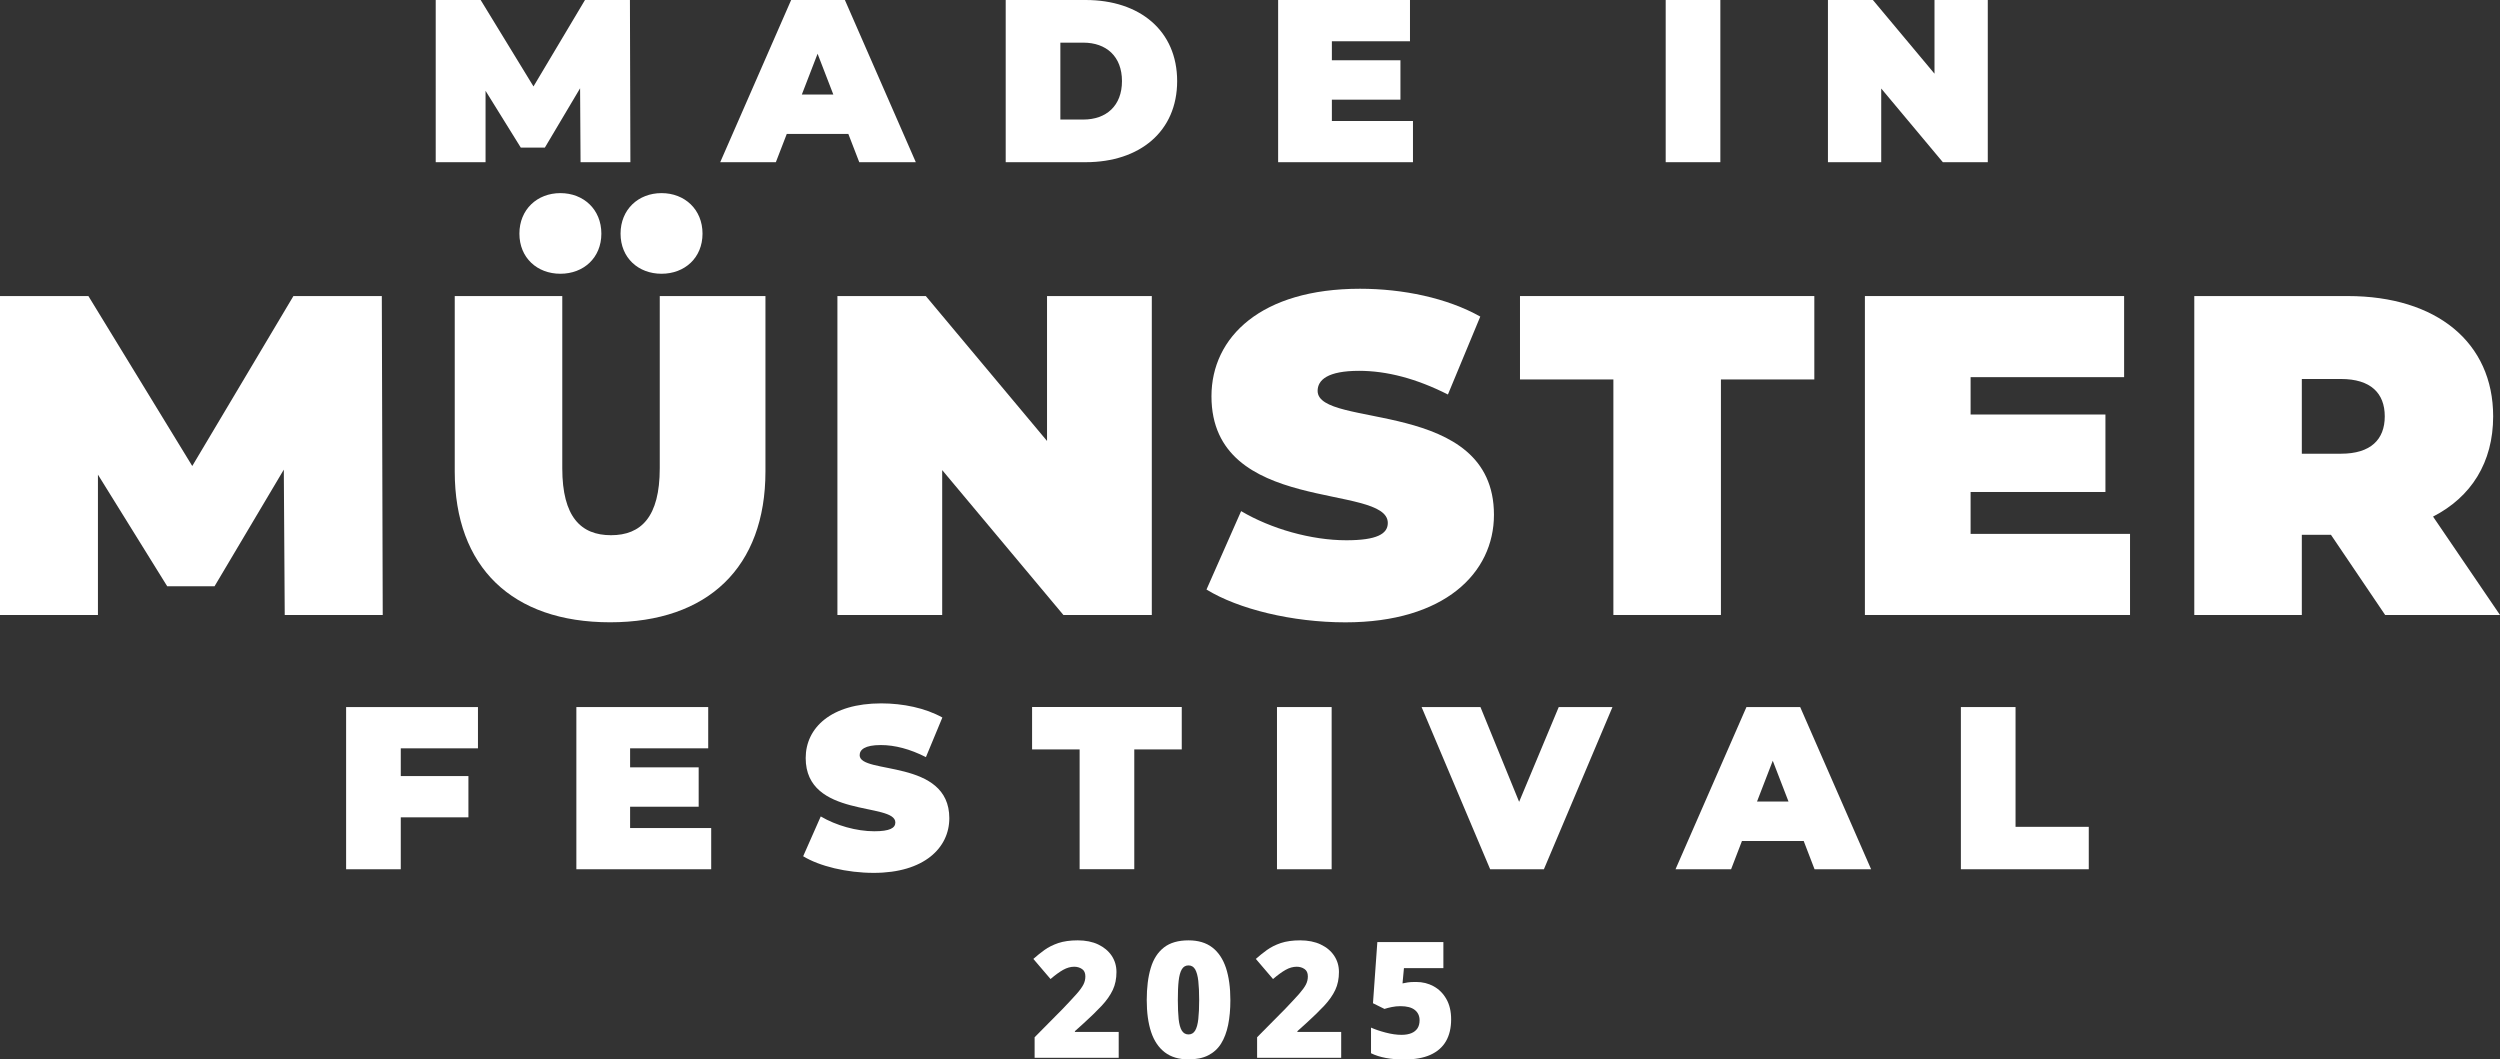
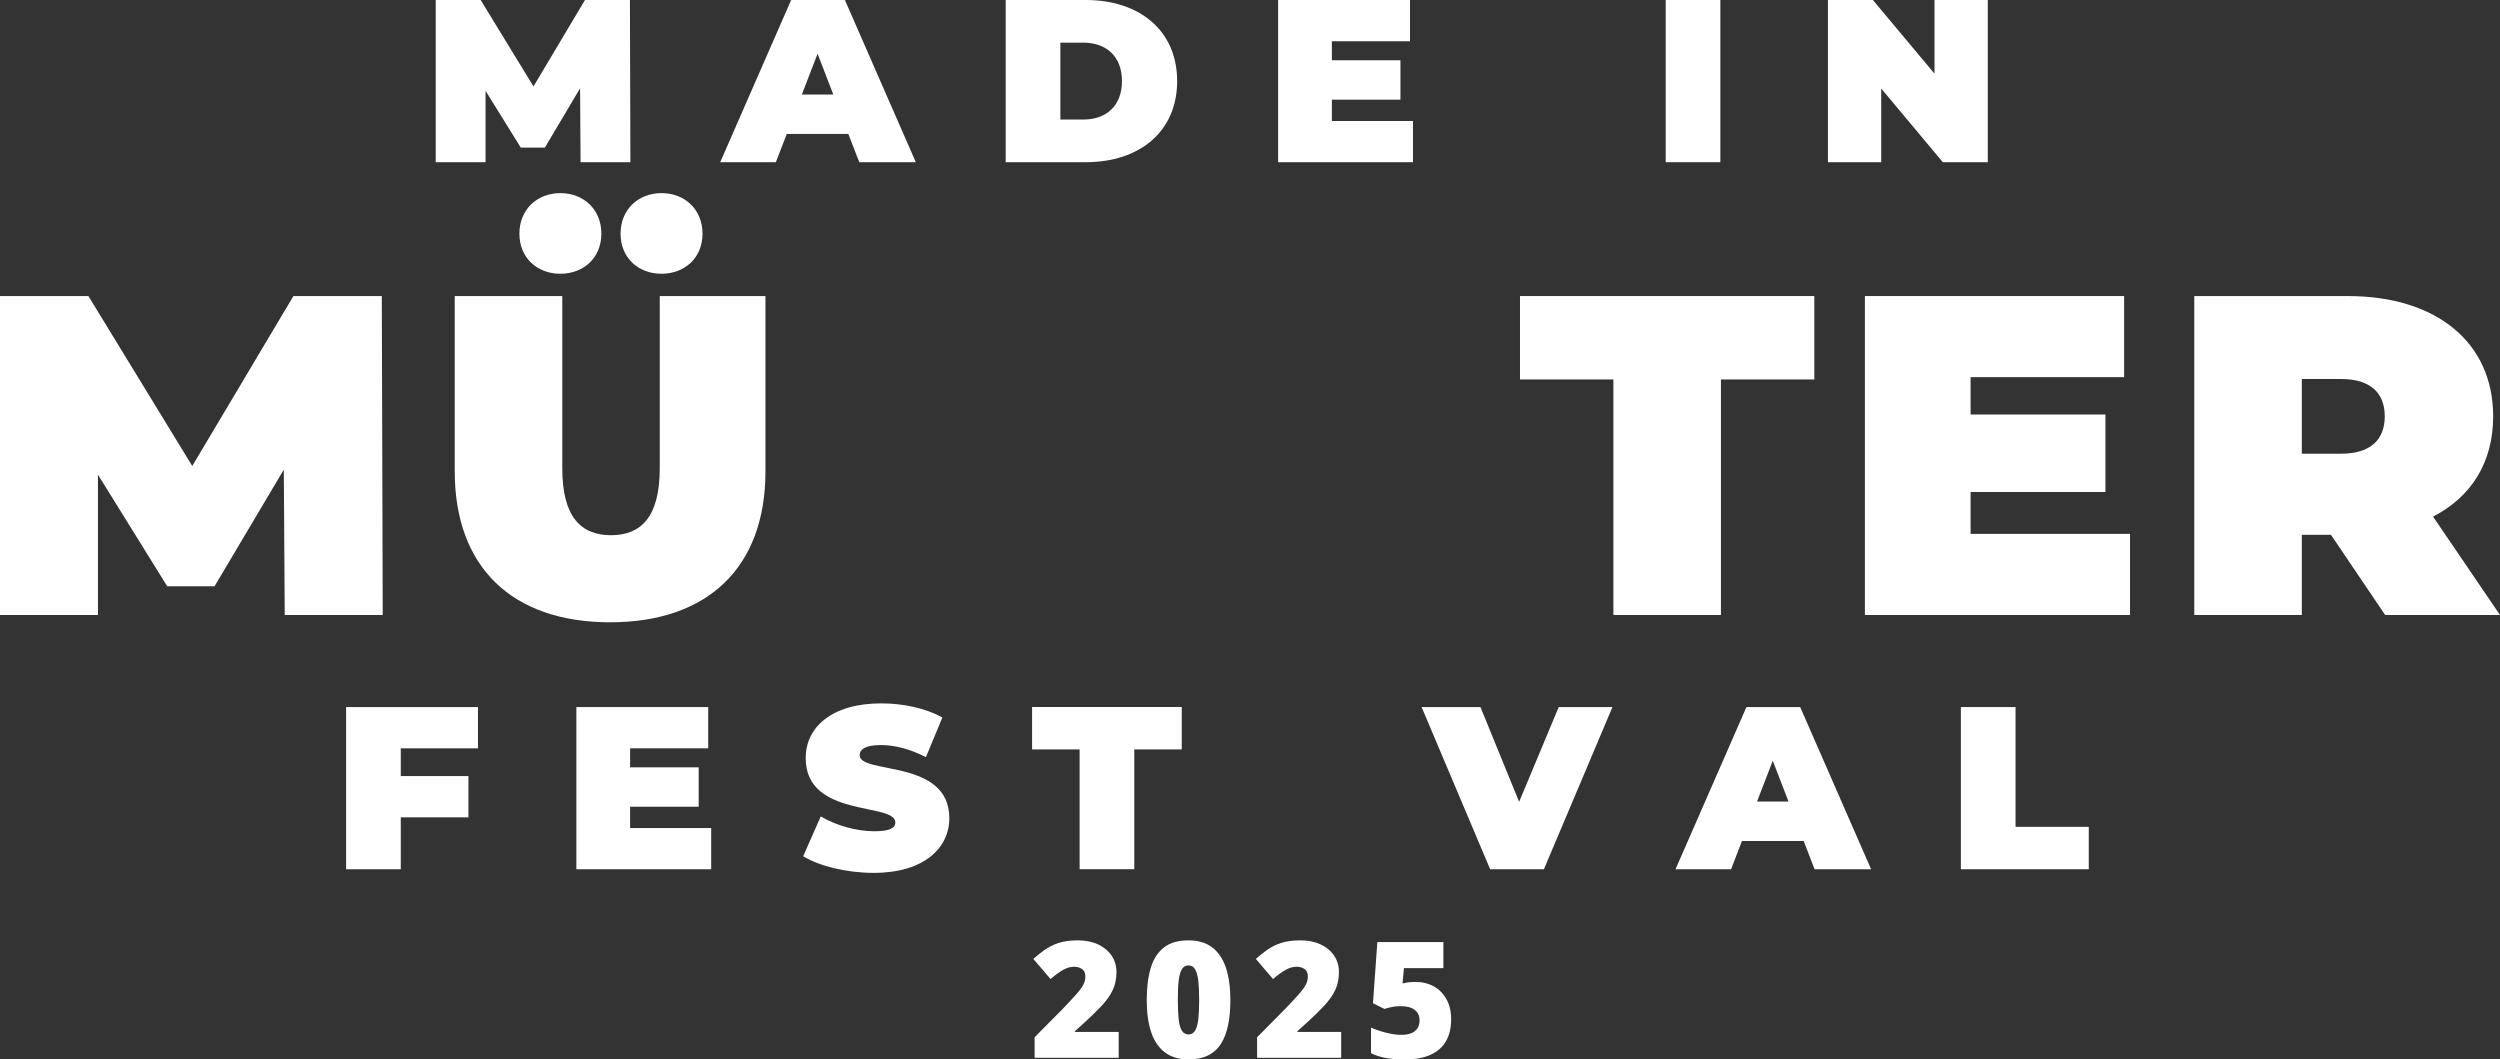
<svg xmlns="http://www.w3.org/2000/svg" id="Ebene_1" width="434.97" height="184.32" viewBox="0 0 434.97 184.32">
  <rect x="0" y="0" width="434.97" height="184.32" fill="#333333" stroke="none" />
  <defs>
    <style>
      .cls-1 {
        fill: #fff;
      }
    </style>
  </defs>
  <g>
    <path class="cls-1" d="M49.54,107l-.16-25.29-12.05,20.29h-8.24l-12.05-19.42v24.42H0v-55.49h15.38l18.07,29.57,17.6-29.57h15.38l.16,55.49h-17.04Z" />
    <path class="cls-1" d="M79.12,82.03v-30.52h18.71v29.96c0,8.48,3.25,11.65,8.48,11.65s8.48-3.17,8.48-11.65v-29.96h18.39v30.52c0,16.65-9.99,26.24-27.03,26.24s-27.03-9.59-27.03-26.24ZM90.37,40.65c0-4.2,3.09-7.05,7.13-7.05s7.13,2.85,7.13,7.05-3.09,6.98-7.13,6.98-7.13-2.77-7.13-6.98ZM107.97,40.65c0-4.2,3.09-7.05,7.13-7.05s7.13,2.85,7.13,7.05-3.09,6.98-7.13,6.98-7.13-2.77-7.13-6.98Z" />
-     <path class="cls-1" d="M200.4,51.51v55.49h-15.38l-21.09-25.21v25.21h-18.23v-55.49h15.38l21.09,25.21v-25.21h18.23Z" />
-     <path class="cls-1" d="M209.92,102.56l6.02-13.63c5.23,3.09,12.21,5.07,18.31,5.07,5.31,0,7.21-1.11,7.21-3.01,0-6.98-30.68-1.35-30.68-22.04,0-10.31,8.64-18.71,25.84-18.71,7.45,0,15.14,1.59,20.93,4.84l-5.63,13.56c-5.47-2.77-10.62-4.12-15.46-4.12-5.47,0-7.21,1.59-7.21,3.49,0,6.66,30.68,1.11,30.68,21.56,0,10.15-8.64,18.71-25.84,18.71-9.27,0-18.63-2.3-24.18-5.71Z" />
    <path class="cls-1" d="M280.71,66.02h-16.25v-14.51h51.21v14.51h-16.25v40.98h-18.71v-40.98Z" />
    <path class="cls-1" d="M370.6,92.89v14.11h-46.13v-55.49h45.1v14.11h-26.71v6.5h23.46v13.48h-23.46v7.29h27.74Z" />
    <path class="cls-1" d="M405.56,93.05h-5.07v13.95h-18.71v-55.49h26.71c15.46,0,25.29,8.09,25.29,20.93,0,8.01-3.81,14.03-10.46,17.44l11.65,17.12h-19.98l-9.43-13.95ZM407.31,65.94h-6.82v13h6.82c5.15,0,7.61-2.46,7.61-6.5s-2.46-6.5-7.61-6.5Z" />
  </g>
  <g>
    <path class="cls-1" d="M69.73,130.19v4.84h11.77v7.18h-11.77v9.03h-9.51v-28.22h22.94v7.18h-13.42Z" />
    <path class="cls-1" d="M123.74,144.06v7.18h-23.46v-28.22h22.94v7.18h-13.59v3.31h11.93v6.85h-11.93v3.71h14.11Z" />
    <path class="cls-1" d="M139.74,148.98l3.06-6.93c2.66,1.57,6.21,2.58,9.31,2.58,2.7,0,3.67-.56,3.67-1.53,0-3.55-15.6-.69-15.6-11.21,0-5.24,4.39-9.51,13.14-9.51,3.79,0,7.7.81,10.64,2.46l-2.86,6.89c-2.78-1.41-5.4-2.1-7.86-2.1-2.78,0-3.67.81-3.67,1.77,0,3.39,15.6.56,15.6,10.96,0,5.16-4.39,9.51-13.14,9.51-4.72,0-9.47-1.17-12.3-2.9Z" />
    <path class="cls-1" d="M187.83,130.39h-8.26v-7.38h26.04v7.38h-8.26v20.84h-9.51v-20.84Z" />
-     <path class="cls-1" d="M222.18,123.02h9.51v28.22h-9.51v-28.22Z" />
    <path class="cls-1" d="M280.55,123.02l-11.93,28.22h-9.35l-11.93-28.22h10.24l6.73,16.49,6.89-16.49h9.35Z" />
    <path class="cls-1" d="M313.8,146.32h-10.72l-1.89,4.92h-9.67l12.34-28.22h9.35l12.34,28.22h-9.84l-1.89-4.92ZM311.18,139.46l-2.74-7.1-2.74,7.1h5.48Z" />
    <path class="cls-1" d="M341.17,123.02h9.51v20.84h12.74v7.38h-22.25v-28.22Z" />
  </g>
  <g>
    <path class="cls-1" d="M194.63,184.05h-14.62v-3.58l4.92-4.97c1.02-1.07,1.81-1.92,2.38-2.56s.96-1.19,1.19-1.64.34-.92.34-1.41c0-.6-.19-1.03-.58-1.29s-.84-.4-1.36-.4c-.63,0-1.27.18-1.92.54-.65.36-1.38.9-2.2,1.6l-2.99-3.5c.61-.54,1.25-1.06,1.93-1.55s1.48-.89,2.41-1.21c.93-.31,2.06-.47,3.39-.47s2.56.24,3.56.72,1.78,1.13,2.34,1.96c.55.83.83,1.77.83,2.83,0,1.17-.21,2.21-.64,3.12-.43.91-1.07,1.83-1.92,2.74-.85.91-1.92,1.95-3.2,3.11l-1.47,1.32v.14h7.62v4.49Z" />
    <path class="cls-1" d="M214.07,174c0,1.62-.13,3.06-.39,4.33-.26,1.27-.67,2.35-1.23,3.25-.56.89-1.31,1.57-2.24,2.04-.93.47-2.07.7-3.42.7-1.68,0-3.06-.41-4.13-1.23-1.07-.82-1.87-2-2.38-3.54-.51-1.54-.76-3.39-.76-5.55s.23-4.04.7-5.59c.46-1.55,1.23-2.73,2.29-3.56,1.06-.83,2.49-1.24,4.28-1.24,1.68,0,3.06.41,4.13,1.23,1.07.82,1.86,2.01,2.38,3.55.51,1.55.77,3.42.77,5.6ZM204.93,174c0,1.31.05,2.42.14,3.31.1.89.28,1.56.55,2s.66.67,1.16.67.89-.22,1.16-.67c.27-.45.45-1.11.55-2,.1-.89.15-1.99.15-3.31s-.05-2.44-.15-3.33c-.1-.89-.29-1.56-.55-2.02-.27-.45-.65-.68-1.16-.68s-.89.23-1.16.68c-.27.46-.45,1.13-.55,2.02-.1.89-.14,2-.14,3.33Z" />
    <path class="cls-1" d="M233.34,184.05h-14.62v-3.58l4.92-4.97c1.02-1.07,1.81-1.92,2.38-2.56.56-.64.96-1.19,1.19-1.64.23-.45.34-.92.34-1.41,0-.6-.19-1.03-.58-1.29-.39-.27-.84-.4-1.36-.4-.63,0-1.28.18-1.92.54-.65.36-1.38.9-2.2,1.6l-2.99-3.5c.61-.54,1.25-1.06,1.93-1.55s1.48-.89,2.41-1.21c.93-.31,2.06-.47,3.39-.47s2.56.24,3.56.72c1.01.48,1.79,1.13,2.34,1.96s.83,1.77.83,2.83c0,1.17-.21,2.21-.64,3.12-.43.91-1.07,1.83-1.92,2.74-.85.91-1.92,1.95-3.2,3.11l-1.47,1.32v.14h7.62v4.49Z" />
    <path class="cls-1" d="M246.39,170.85c1.12,0,2.14.25,3.06.76.92.51,1.65,1.24,2.2,2.21.55.96.83,2.14.83,3.53,0,1.5-.3,2.77-.9,3.81-.6,1.04-1.51,1.83-2.71,2.37s-2.73.81-4.57.81c-1.17,0-2.23-.09-3.19-.27s-1.82-.45-2.57-.82v-4.46c.71.32,1.56.61,2.56.87,1,.26,1.91.39,2.75.39.67,0,1.24-.1,1.71-.29.47-.19.82-.48,1.07-.85.24-.38.36-.84.36-1.39,0-.76-.28-1.36-.83-1.8-.55-.44-1.39-.66-2.51-.66-.5,0-1,.05-1.49.15-.49.1-.91.21-1.28.33l-2-.99.76-10.64h11.49v4.53h-6.86l-.25,2.66c.29-.05.59-.11.9-.17s.8-.08,1.47-.08Z" />
  </g>
  <g>
    <path class="cls-1" d="M101.01,28.22l-.08-12.86-6.13,10.32h-4.19l-6.13-9.88v12.42h-8.67V0h7.82l9.19,15.04L101.78,0h7.82l.08,28.22h-8.67Z" />
    <path class="cls-1" d="M147.61,23.3h-10.72l-1.9,4.92h-9.68L137.65,0h9.35l12.34,28.22h-9.84l-1.9-4.92ZM144.99,16.45l-2.74-7.1-2.74,7.1h5.48Z" />
    <path class="cls-1" d="M174.98,0h13.91c9.43,0,15.92,5.36,15.92,14.11s-6.49,14.11-15.92,14.11h-13.91V0ZM188.48,20.8c3.99,0,6.73-2.38,6.73-6.69s-2.74-6.69-6.73-6.69h-3.99v13.38h3.99Z" />
    <path class="cls-1" d="M245.84,21.04v7.18h-23.46V0h22.94v7.18h-13.59v3.31h11.93v6.85h-11.93v3.71h14.11Z" />
    <path class="cls-1" d="M289.81,0h9.51v28.22h-9.51V0Z" />
    <path class="cls-1" d="M345.85,0v28.22h-7.82l-10.72-12.82v12.82h-9.27V0h7.82l10.72,12.82V0h9.27Z" />
  </g>
</svg>